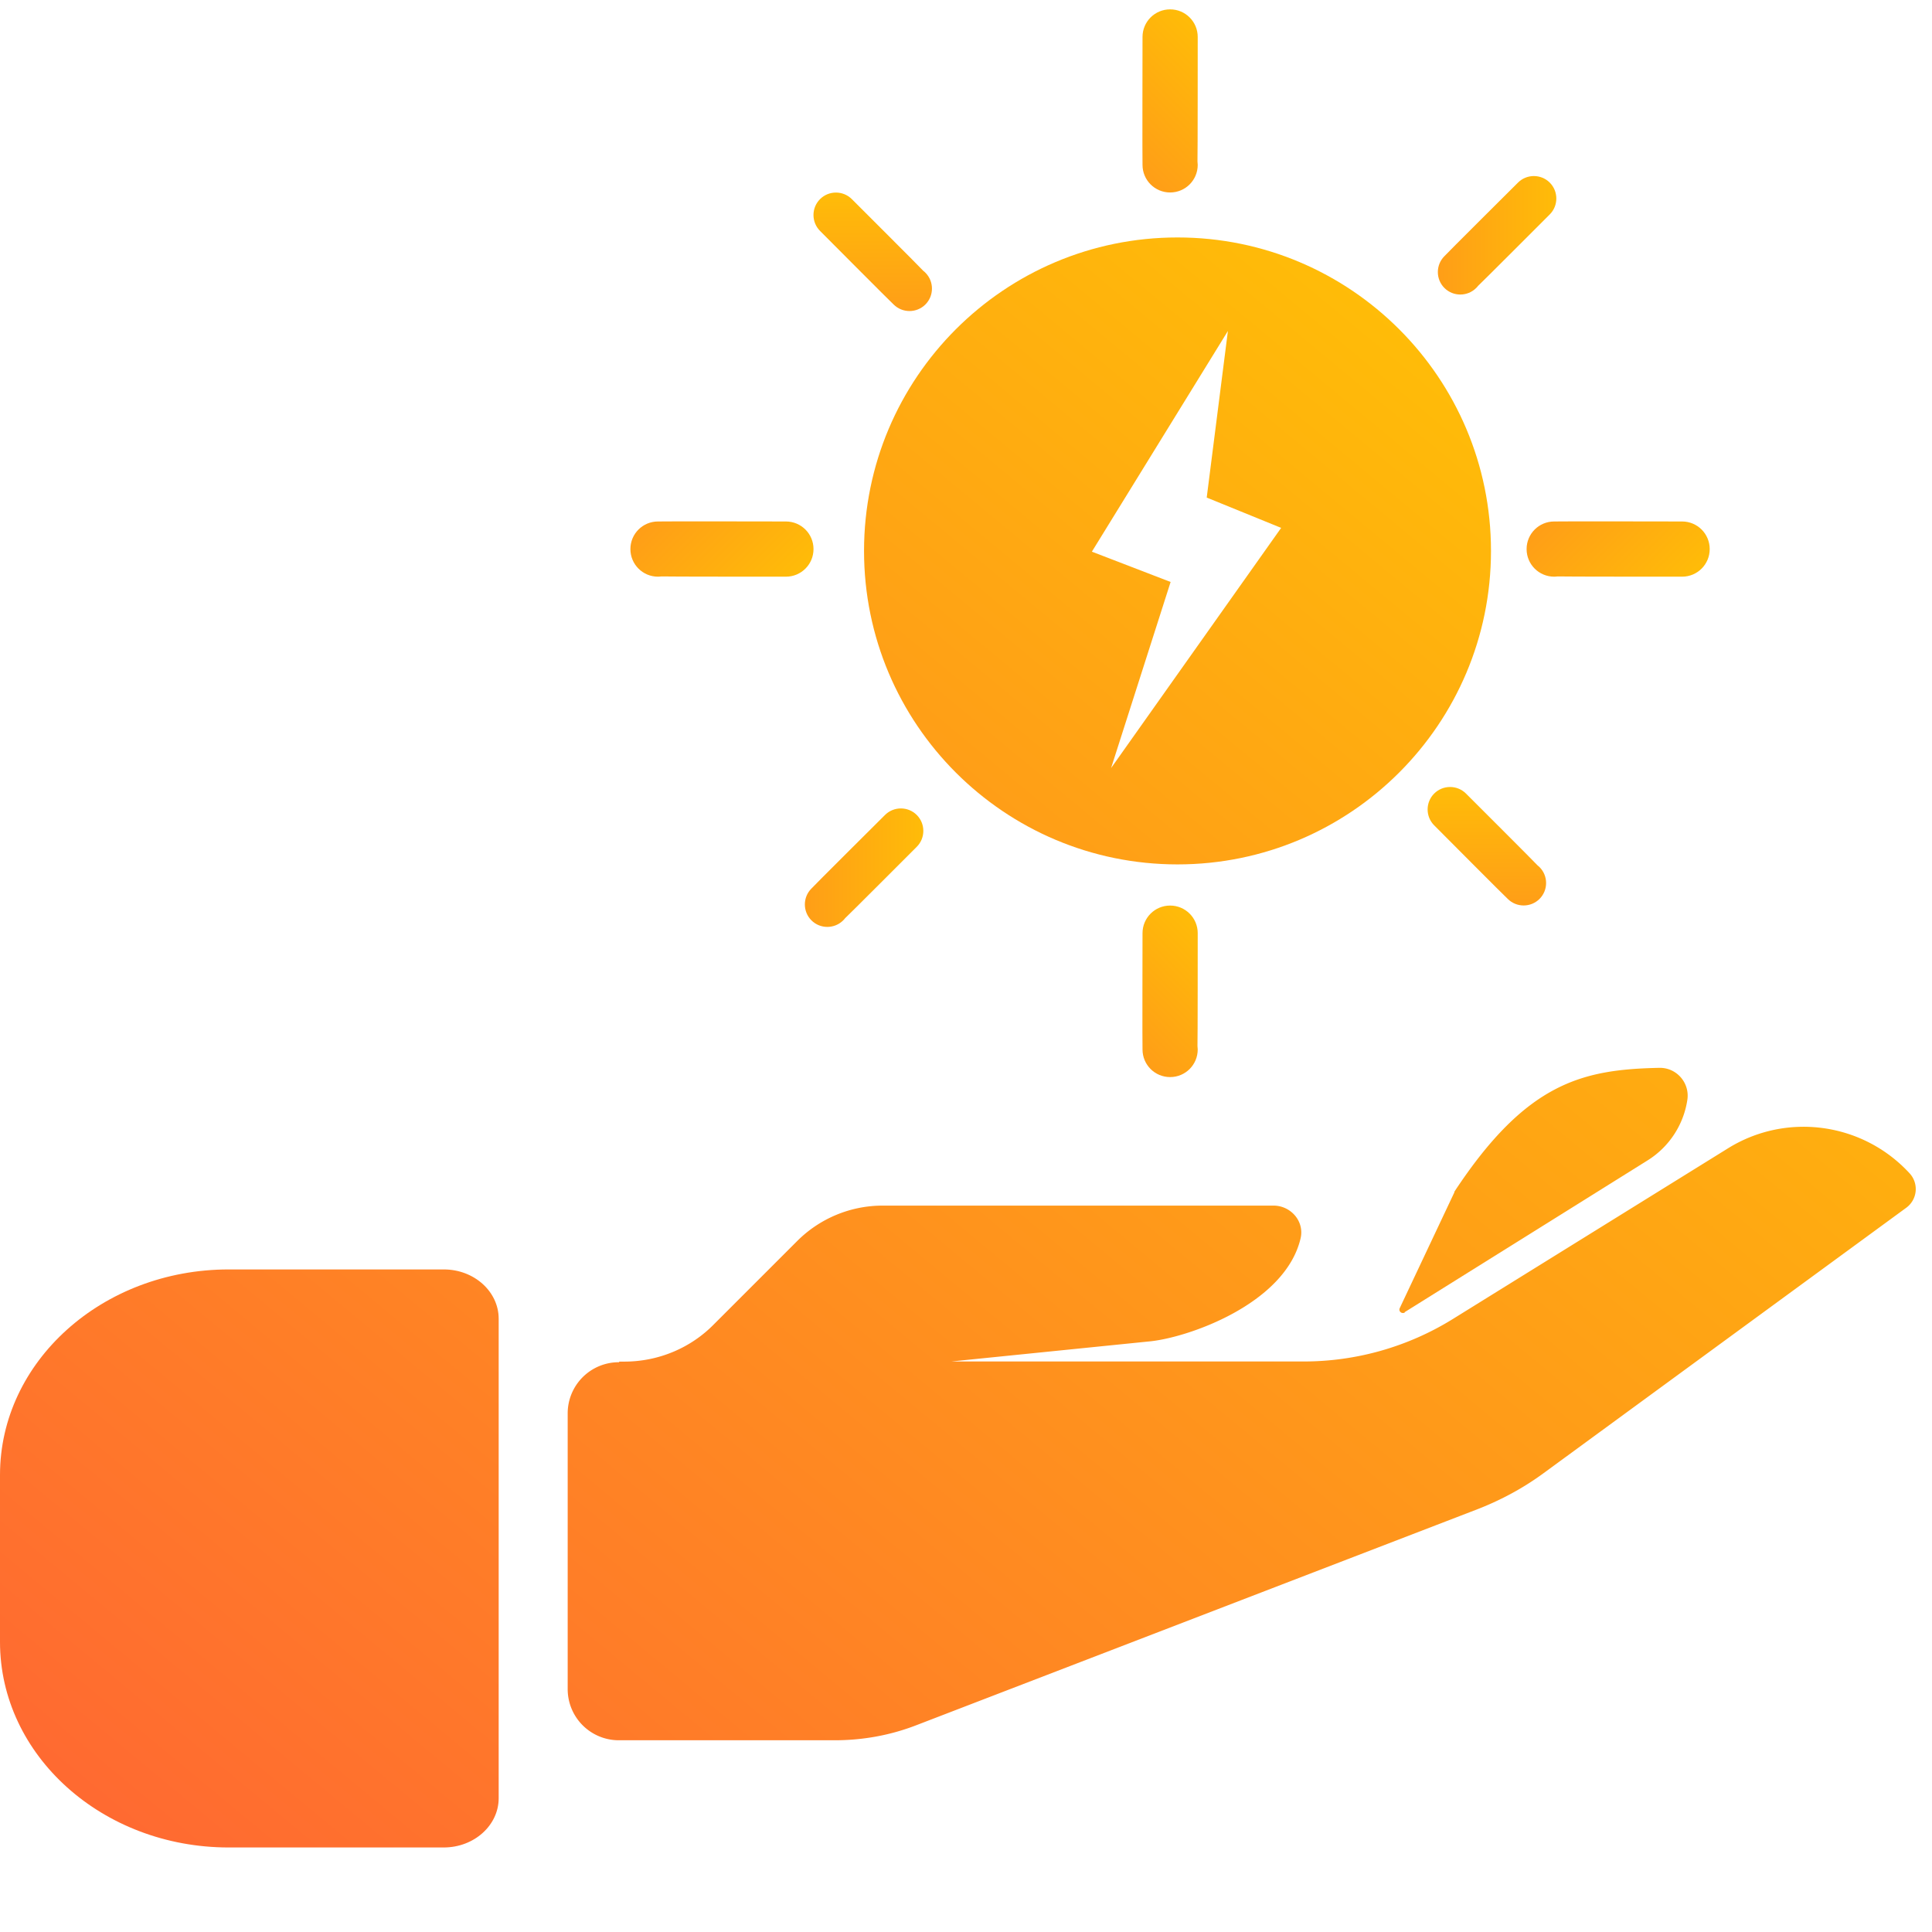
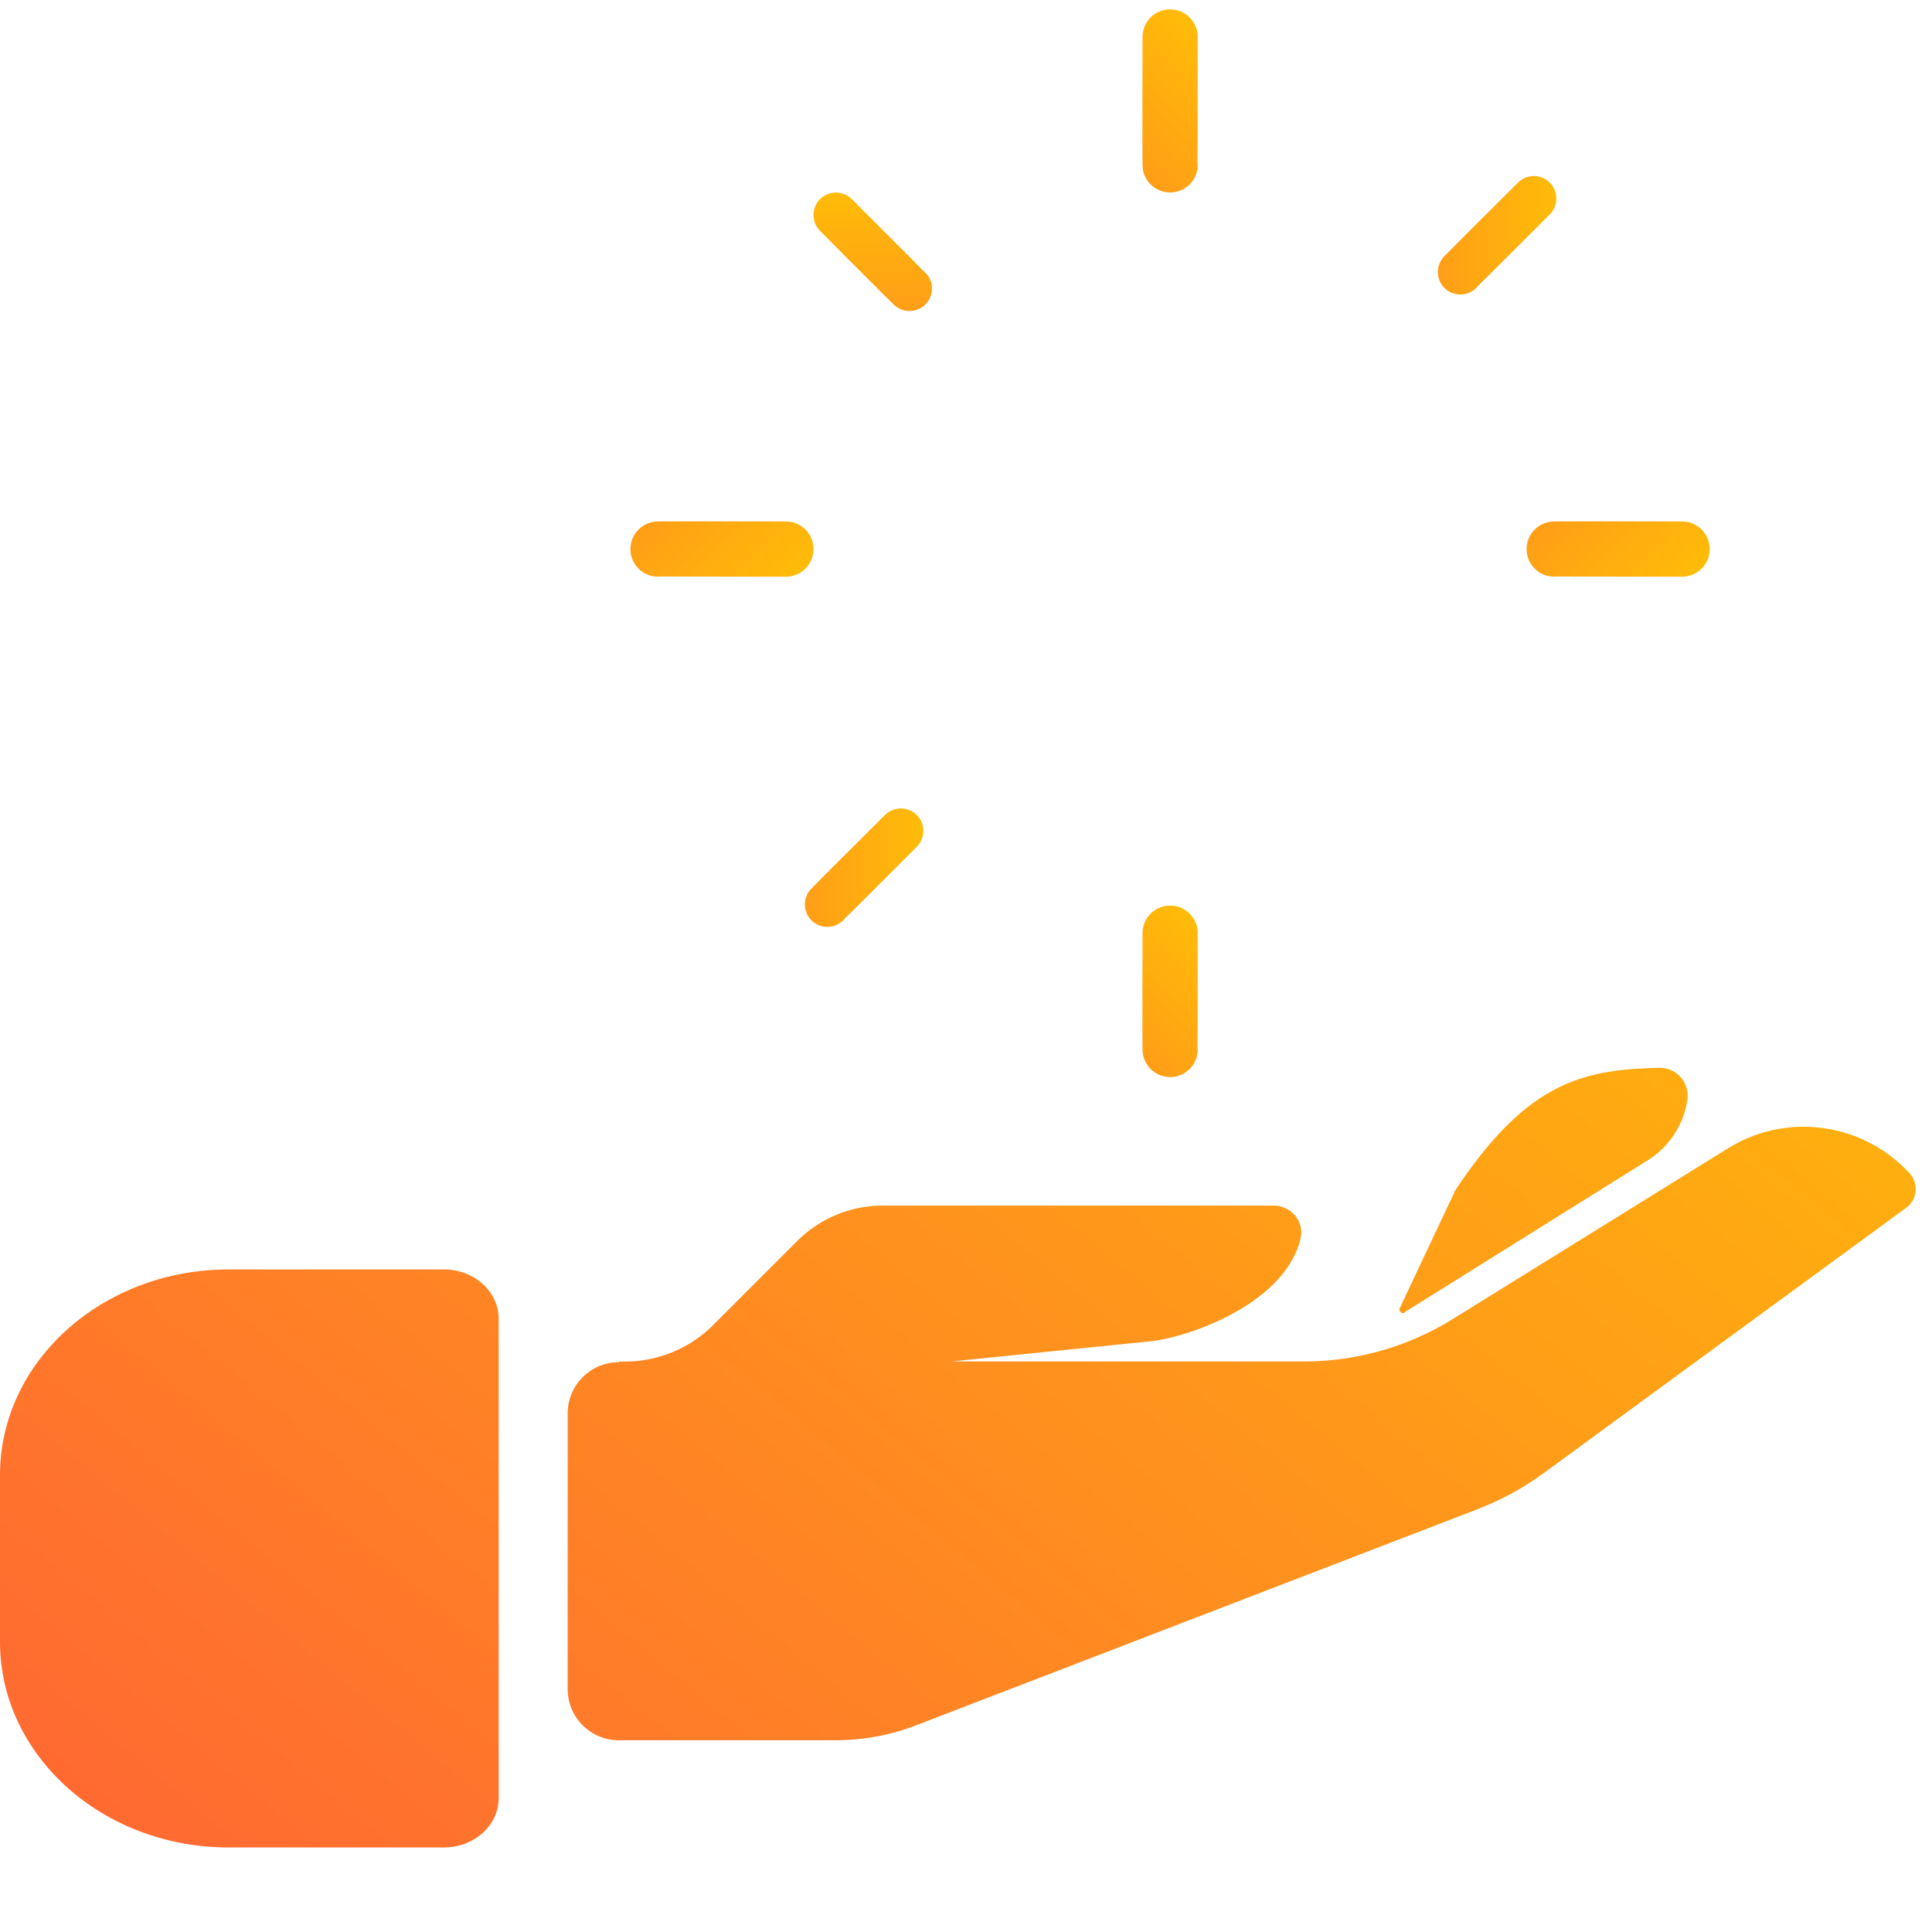
<svg xmlns="http://www.w3.org/2000/svg" version="1.1" id="Layer_1" x="0" y="0" viewBox="0 0 156.79 156.79" style="enable-background:new 0 0 156.79 156.79" xml:space="preserve">
  <style>.st1{fill:url(#SVGID_00000116197241396875740870000000140377123771188352_)}.st2{fill:url(#SVGID_00000088835816777150079730000009562194162662639010_)}.st3{fill:url(#SVGID_00000055666345789813477760000018378128213499037619_)}.st4{fill:url(#SVGID_00000059989219016809917870000013715040896636845213_)}.st5{fill:url(#SVGID_00000156581636802059994890000014039518580356020146_)}.st6{fill:url(#SVGID_00000084501156123316389920000004390403166359237003_)}.st7{fill:url(#SVGID_00000059300832502579274560000011146153837661254835_)}.st8{fill:url(#SVGID_00000062156614519852205150000008796489631963842737_)}.st9{fill:url(#SVGID_00000104674229855482994100000001730981260464214716_)}.st10{fill:url(#SVGID_00000106132160226748945820000011611314281830194857_)}.st11{fill:url(#SVGID_00000159438544731115257590000000746407691994621057_)}.st12{fill:url(#SVGID_00000080900398083241771340000008005251730888178859_)}.st13{fill:url(#SVGID_00000155851718883616371920000013412510583693903278_)}</style>
  <linearGradient id="SVGID_1_" gradientUnits="userSpaceOnUse" x1="174.564" y1="122.749" x2="47.813" y2="-30.046" gradientTransform="matrix(1 0 0 -1 0 159.551)">
    <stop offset="0" style="stop-color:#fc0" />
    <stop offset="1" style="stop-color:#f63" />
  </linearGradient>
  <path d="m113.99 106.49 19.72-12.32a7.024 7.024 0 0 0 3.23-4.94c.19-1.38-.9-2.6-2.28-2.57-6.26.13-10.79 1.19-16.63 10.05v.05l-4.43 9.39c-.13.27.16.5.4.37v-.03z" style="fill:url(#SVGID_1_)" />
  <linearGradient id="SVGID_00000021102310587628181480000016678488069519567290_" gradientUnits="userSpaceOnUse" x1="164.459" y1="131.132" x2="37.708" y2="-21.663" gradientTransform="matrix(1 0 0 -1 0 159.551)">
    <stop offset="0" style="stop-color:#fc0" />
    <stop offset="1" style="stop-color:#f63" />
  </linearGradient>
  <path style="fill:url(#SVGID_00000021102310587628181480000016678488069519567290_)" d="M50.68 110.5h-.42l-.03.05a4.15 4.15 0 0 0-4.16 4.16v22.36a4.15 4.15 0 0 0 4.16 4.16h17.5c2.28 0 4.51-.4 6.63-1.22l45.62-17.56c1.88-.74 3.66-1.7 5.28-2.89L154.72 98a1.88 1.88 0 0 0 .27-2.76c-3.79-4.14-10-5.01-14.77-2.04l-22.36 13.87a22.97 22.97 0 0 1-12.04 3.42H77.2l15.99-1.62c3.1-.26 11.11-3.02 12.36-8.38.32-1.38-.8-2.65-2.2-2.65H71.63a9.81 9.81 0 0 0-6.95 2.89l-6.74 6.74c-1.9 1.94-4.53 3.03-7.26 3.03z" />
  <linearGradient id="SVGID_00000012443194810359655780000002339332239638349977_" gradientUnits="userSpaceOnUse" x1="129.292" y1="160.304" x2="2.541" y2="7.509" gradientTransform="matrix(1 0 0 -1 0 159.551)">
    <stop offset="0" style="stop-color:#fc0" />
    <stop offset="1" style="stop-color:#f63" />
  </linearGradient>
  <path style="fill:url(#SVGID_00000012443194810359655780000002339332239638349977_)" d="M36.02 103.02H18.56C8.3 103.02 0 110.5 0 119.7v13.55c0 9.2 8.3 16.68 18.56 16.68h17.45c2.47 0 4.46-1.8 4.46-4v-38.91c0-2.2-1.99-4-4.45-4z" />
  <linearGradient id="SVGID_00000026885438121166007710000004889597341920207776_" gradientUnits="userSpaceOnUse" x1="103.671" y1="-.525" x2="75.11" y2="28.037">
    <stop offset="0" style="stop-color:#fc0" />
    <stop offset="1" style="stop-color:#f63" />
  </linearGradient>
  <path style="fill:url(#SVGID_00000026885438121166007710000004889597341920207776_)" d="M97.18 13.1c.02-.13.02-9.96.02-10.1 0-1.24-1-2.24-2.24-2.24-1.24 0-2.24 1-2.24 2.24 0 .14-.02 10.25 0 10.38 0 1.24 1 2.24 2.24 2.24 1.24 0 2.24-1 2.24-2.24 0-.09-.02-.18-.02-.28z" />
  <linearGradient id="SVGID_00000075883997948074915330000004345986390197749910_" gradientUnits="userSpaceOnUse" x1="103.181" y1="72.223" x2="76.226" y2="99.179">
    <stop offset="0" style="stop-color:#fc0" />
    <stop offset="1" style="stop-color:#f63" />
  </linearGradient>
  <path style="fill:url(#SVGID_00000075883997948074915330000004345986390197749910_)" d="M97.18 84.89c.02-.13.02-9.03.02-9.16 0-1.24-1-2.24-2.24-2.24-1.24 0-2.24 1-2.24 2.24 0 .14-.02 9.31 0 9.44 0 1.24 1 2.24 2.24 2.24 1.24 0 2.24-1 2.24-2.24 0-.1-.02-.19-.02-.28z" />
  <linearGradient id="SVGID_00000154397331253132412500000016408364799279723699_" gradientUnits="userSpaceOnUse" x1="-917.407" y1="-318.257" x2="-945.969" y2="-289.695" gradientTransform="rotate(90 -574.454 396.227)">
    <stop offset="0" style="stop-color:#fc0" />
    <stop offset="1" style="stop-color:#f63" />
  </linearGradient>
  <path style="fill:url(#SVGID_00000154397331253132412500000016408364799279723699_)" d="M126.4 46.78c.13.02 9.97.02 10.11.02 1.24 0 2.24-1 2.24-2.24 0-1.24-1-2.24-2.24-2.24-.14 0-10.25-.02-10.38 0-1.24 0-2.24 1-2.24 2.24 0 1.24 1 2.24 2.24 2.24.09 0 .18-.01.27-.02z" />
  <linearGradient id="SVGID_00000021819545604429805730000013286317367413246092_" gradientUnits="userSpaceOnUse" x1="-917.407" y1="-245.529" x2="-945.969" y2="-216.967" gradientTransform="rotate(90 -574.454 396.227)">
    <stop offset="0" style="stop-color:#fc0" />
    <stop offset="1" style="stop-color:#f63" />
  </linearGradient>
  <path style="fill:url(#SVGID_00000021819545604429805730000013286317367413246092_)" d="M53.67 46.78c.13.02 9.97.02 10.11.02 1.24 0 2.24-1 2.24-2.24 0-1.24-1-2.24-2.24-2.24-.14 0-10.25-.02-10.38 0-1.24 0-2.24 1-2.24 2.24 0 1.24 1 2.24 2.24 2.24.09 0 .18-.01.27-.02z" />
  <linearGradient id="SVGID_00000151505203138686670420000014807663118753140370_" gradientUnits="userSpaceOnUse" x1="90.59" y1=".186" x2="90.59" y2=".186">
    <stop offset="0" style="stop-color:#fc0" />
    <stop offset="1" style="stop-color:#f63" />
  </linearGradient>
  <linearGradient id="SVGID_00000020381050786933723970000013170642372219395259_" gradientUnits="userSpaceOnUse" x1="74.6" y1="-5.647" x2="74.6" y2="-5.647">
    <stop offset="0" style="stop-color:#fc0" />
    <stop offset="1" style="stop-color:#f63" />
  </linearGradient>
  <linearGradient id="SVGID_00000155124704780270853030000018239354908295839625_" gradientUnits="userSpaceOnUse" x1="82.047" y1="664.202" x2="58.825" y2="687.424" gradientTransform="rotate(-45.001 -712.766 350.842)">
    <stop offset="0" style="stop-color:#fc0" />
    <stop offset="1" style="stop-color:#f63" />
  </linearGradient>
  <path style="fill:url(#SVGID_00000155124704780270853030000018239354908295839625_)" d="M74.93 21.98c-.06-.09-5.72-5.74-5.8-5.82-.71-.71-1.87-.71-2.58 0s-.71 1.87 0 2.58c.08.08 5.88 5.91 5.97 5.97.71.71 1.87.71 2.58 0s.71-1.87 0-2.58c-.05-.06-.11-.1-.17-.15z" />
  <linearGradient id="SVGID_00000111149806424247103530000005225671770298637465_" gradientUnits="userSpaceOnUse" x1="83.172" y1="733.556" x2="59.95" y2="756.778" gradientTransform="rotate(-45.001 -712.766 350.842)">
    <stop offset="0" style="stop-color:#fc0" />
    <stop offset="1" style="stop-color:#f63" />
  </linearGradient>
-   <path style="fill:url(#SVGID_00000111149806424247103530000005225671770298637465_)" d="M124.77 70.22c-.06-.09-5.72-5.74-5.8-5.82-.71-.71-1.87-.71-2.58 0s-.71 1.87 0 2.58c.08.08 5.88 5.91 5.97 5.97.71.71 1.87.71 2.58 0s.71-1.87 0-2.58c-.06-.05-.12-.1-.17-.15z" />
  <linearGradient id="SVGID_00000144295465177153946080000014550296278719516547_" gradientUnits="userSpaceOnUse" x1="-257.394" y1="-297.07" x2="-280.615" y2="-273.848" gradientTransform="rotate(45.001 -444.568 330.525)">
    <stop offset="0" style="stop-color:#fc0" />
    <stop offset="1" style="stop-color:#f63" />
  </linearGradient>
  <path style="fill:url(#SVGID_00000144295465177153946080000014550296278719516547_)" d="M119.95 23.2c.09-.06 5.74-5.72 5.82-5.8.71-.71.71-1.87 0-2.58s-1.87-.71-2.58 0c-.08.08-5.91 5.88-5.97 5.97-.71.71-.71 1.87 0 2.58s1.87.71 2.58 0c.06-.05.1-.11.15-.17z" />
  <linearGradient id="SVGID_00000134966742568204200280000009980059800962881665_" gradientUnits="userSpaceOnUse" x1="-257.431" y1="-224.453" x2="-280.652" y2="-201.232" gradientTransform="rotate(45.001 -444.568 330.525)">
    <stop offset="0" style="stop-color:#fc0" />
    <stop offset="1" style="stop-color:#f63" />
  </linearGradient>
  <path style="fill:url(#SVGID_00000134966742568204200280000009980059800962881665_)" d="M68.58 74.52c.09-.06 5.74-5.72 5.82-5.8.71-.71.71-1.87 0-2.58s-1.87-.71-2.58 0c-.08.08-5.91 5.88-5.97 5.97-.71.71-.71 1.87 0 2.58s1.87.71 2.58 0c.06-.05.1-.11.15-.17z" />
  <linearGradient id="SVGID_00000167384652660343200440000014514387043482917764_" gradientUnits="userSpaceOnUse" x1="129.415" y1="3.898" x2="18.473" y2="137.636">
    <stop offset="0" style="stop-color:#fc0" />
    <stop offset="1" style="stop-color:#f63" />
  </linearGradient>
-   <path style="fill:url(#SVGID_00000167384652660343200440000014514387043482917764_)" d="M95.56 19.27c-14.05 0-25.44 11.39-25.44 25.44s11.39 25.44 25.44 25.44S121 58.75 121 44.71c0-14.05-11.39-25.44-25.44-25.44zm-5.39 43.06L95 47.23l-6.39-2.46 11.04-17.91-1.72 13.52 6.04 2.46-13.8 19.49z" />
</svg>